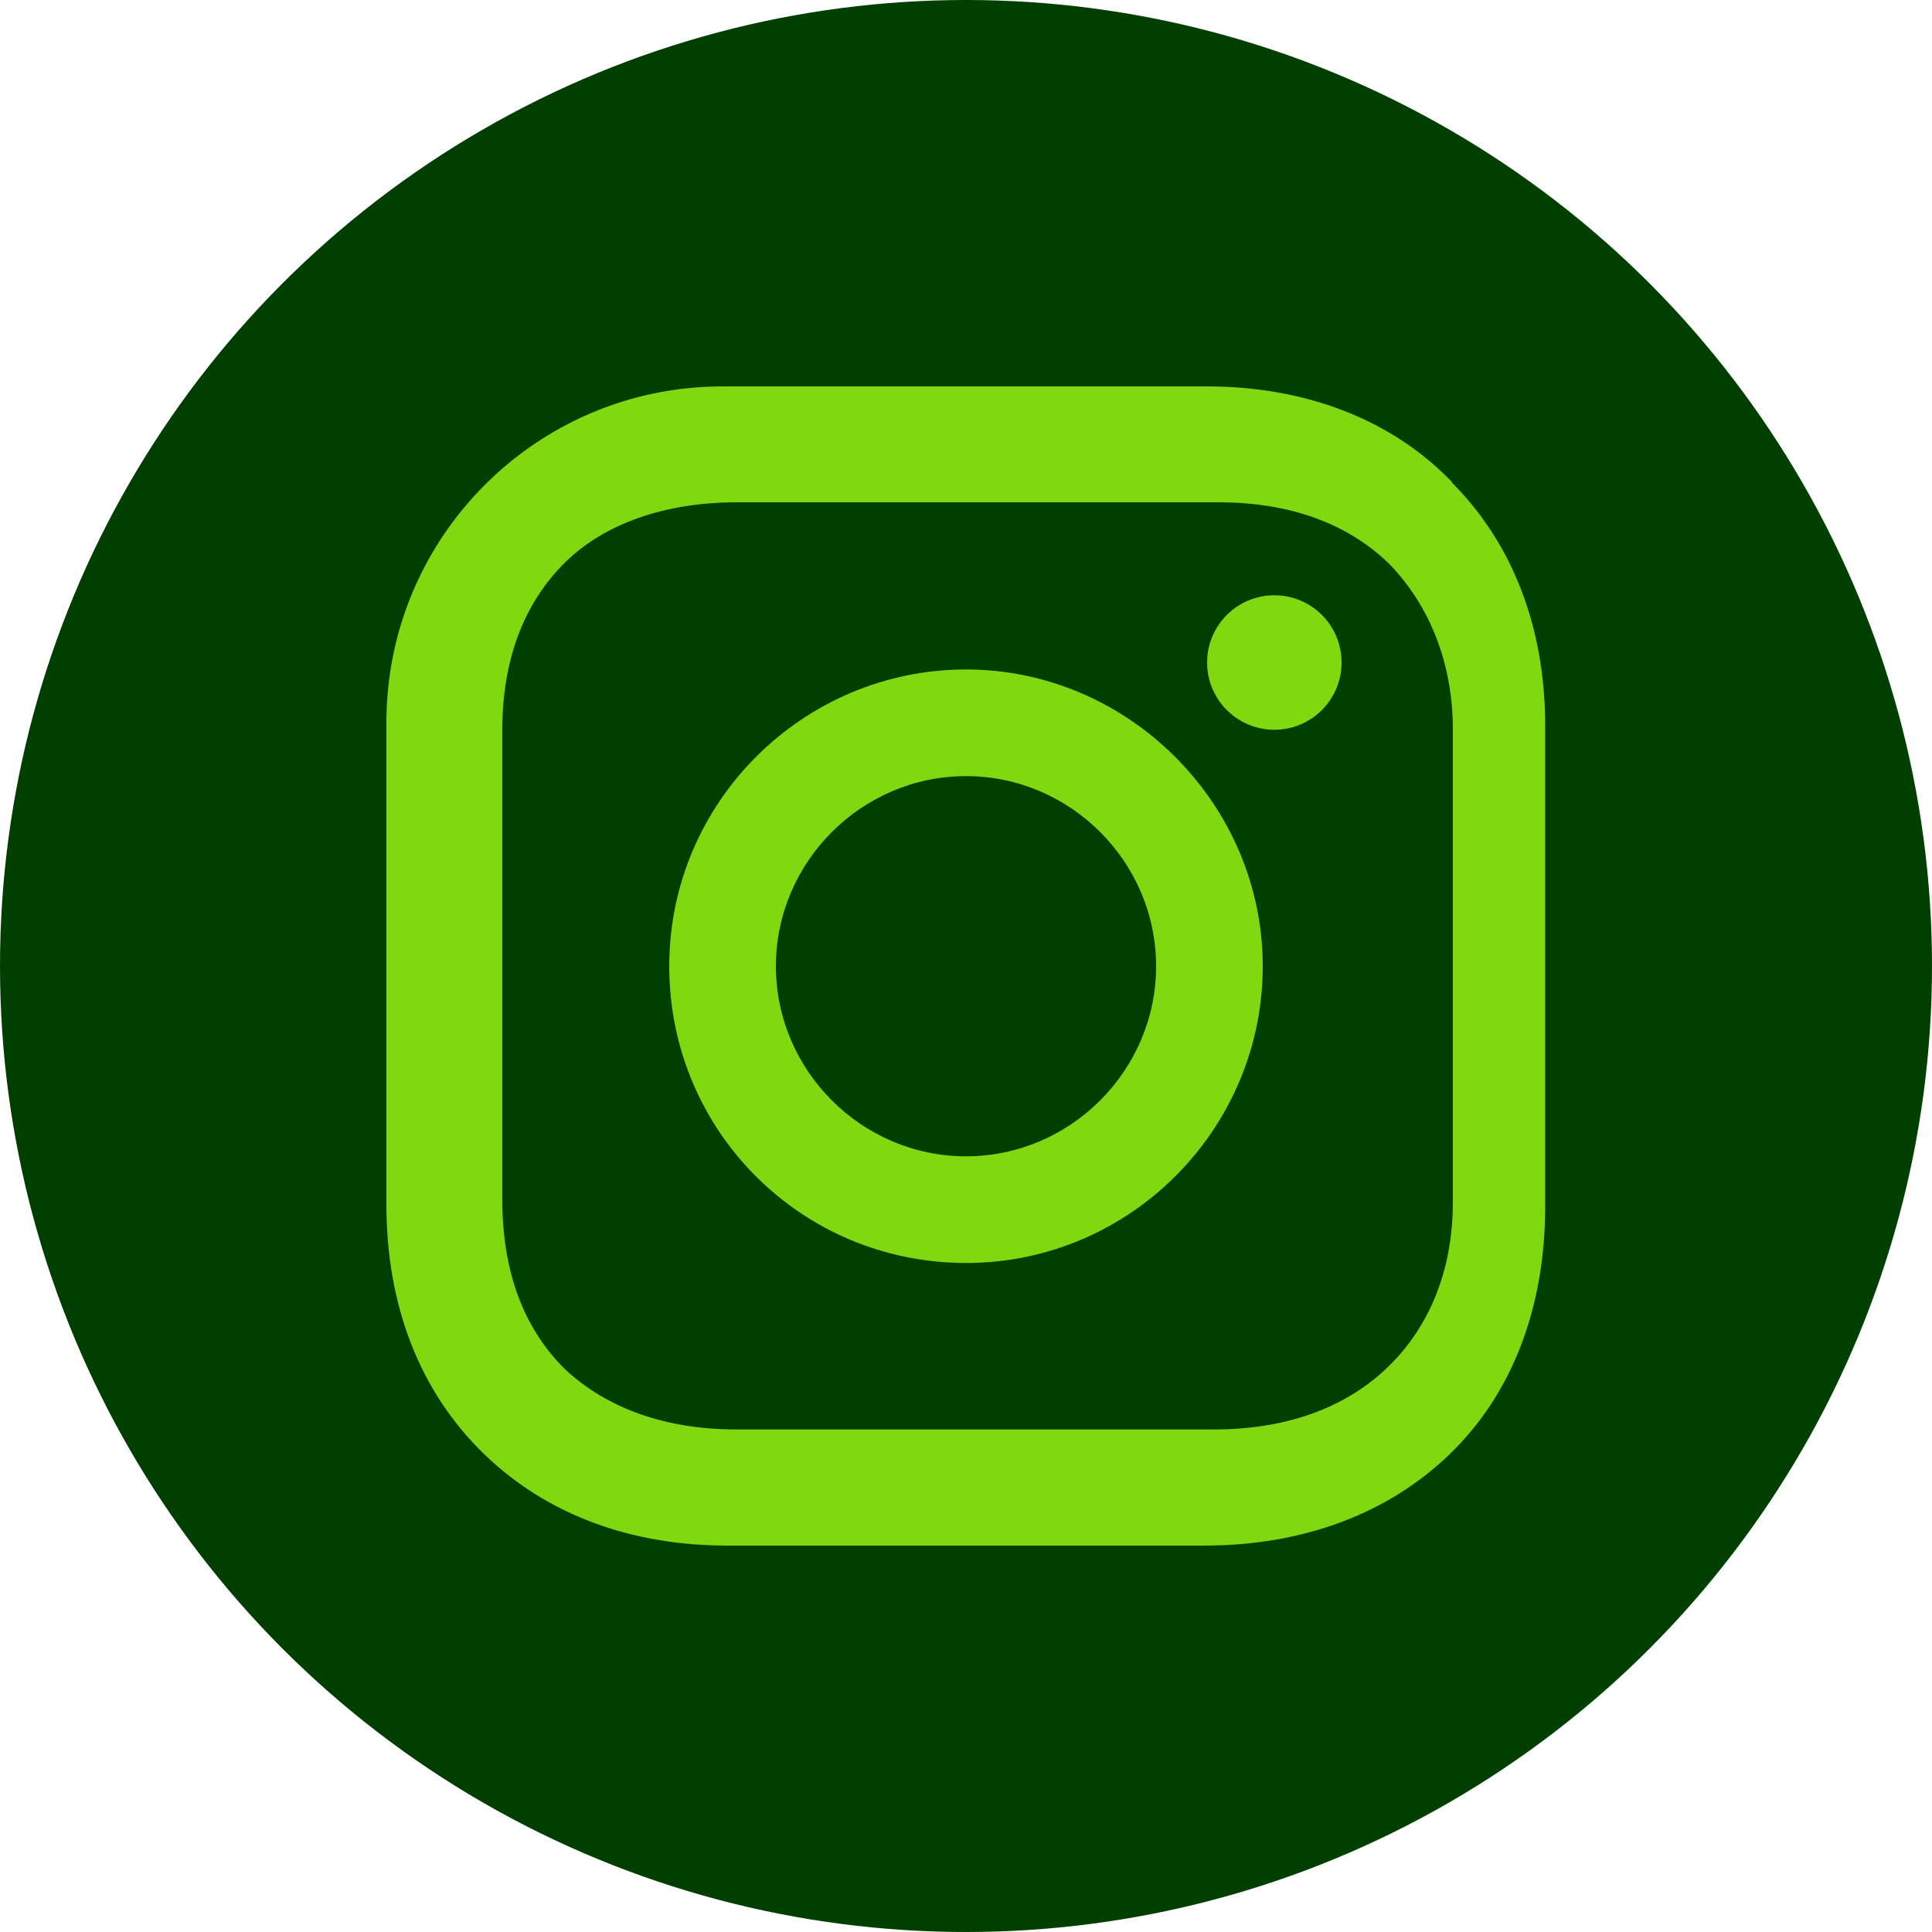
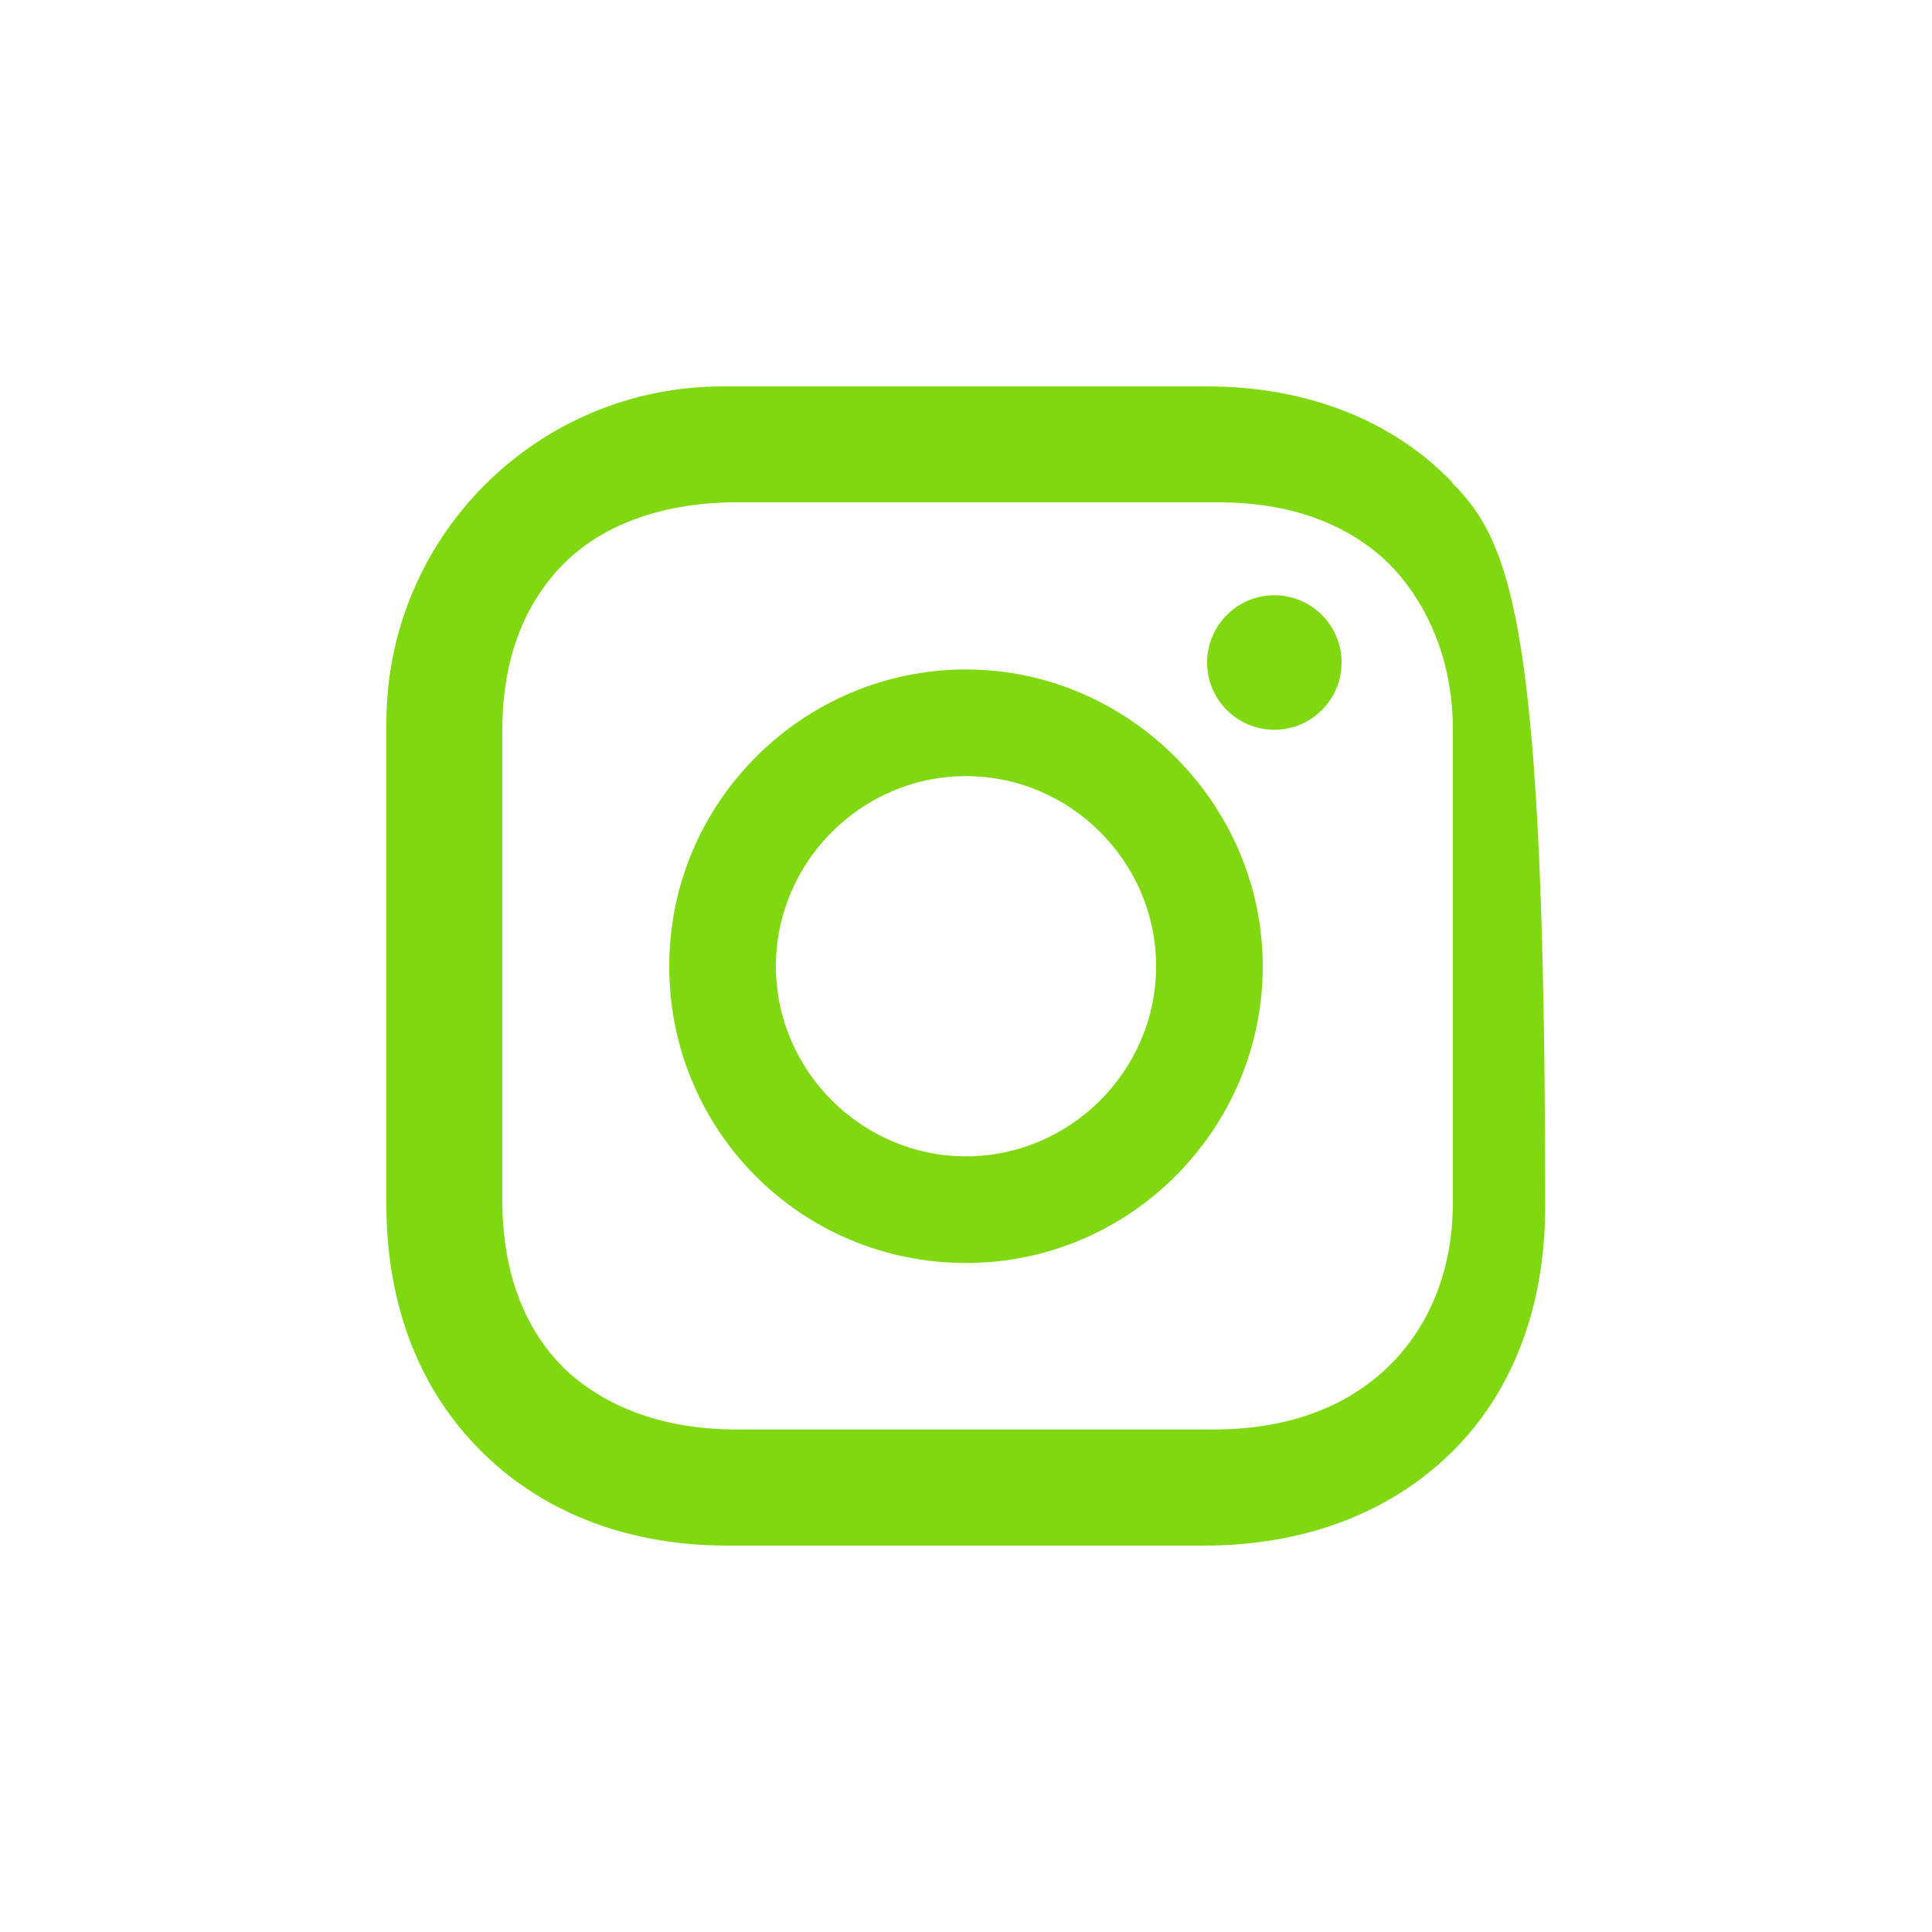
<svg xmlns="http://www.w3.org/2000/svg" width="35" height="35" viewBox="0 0 35 35" fill="none">
-   <circle cx="17.5" cy="17.5" r="17.5" fill="#003F00" />
  <g clip-path="url(#clip0_46_7098)">
    <path d="M17.5 12.128C14.56 12.128 12.124 14.522 12.124 17.504C12.124 20.486 14.518 22.88 17.5 22.88C20.482 22.88 22.876 20.444 22.876 17.504C22.876 14.564 20.44 12.128 17.5 12.128ZM17.5 20.948C15.61 20.948 14.056 19.394 14.056 17.504C14.056 15.614 15.61 14.06 17.5 14.06C19.39 14.06 20.944 15.614 20.944 17.504C20.944 19.394 19.39 20.948 17.5 20.948Z" fill="#80D910" />
    <path d="M23.086 13.22C23.759 13.22 24.304 12.675 24.304 12.002C24.304 11.329 23.759 10.784 23.086 10.784C22.413 10.784 21.868 11.329 21.868 12.002C21.868 12.675 22.413 13.22 23.086 13.22Z" fill="#80D910" />
-     <path d="M26.307 8.735C25.207 7.592 23.64 7 21.864 7H13.09C9.726 7 7 9.726 7 13.09V21.818C7 23.636 7.592 25.203 8.777 26.349C9.919 27.45 11.444 28 13.178 28H21.813C23.632 28 25.157 27.408 26.257 26.349C27.399 25.249 27.992 23.682 27.992 21.86V13.14C27.992 11.364 27.399 9.839 26.299 8.739L26.307 8.735ZM26.32 21.78C26.32 23.069 25.854 24.107 25.089 24.816C24.325 25.526 23.267 25.896 21.994 25.896H13.342C12.069 25.896 11.011 25.522 10.247 24.816C9.482 24.069 9.1 23.027 9.1 21.738V13.216C9.1 11.969 9.482 10.927 10.247 10.179C10.969 9.474 12.069 9.1 13.342 9.1H22.078C23.351 9.1 24.409 9.474 25.173 10.221C25.896 10.969 26.32 12.011 26.32 13.216V21.784V21.78Z" fill="#80D910" />
+     <path d="M26.307 8.735C25.207 7.592 23.64 7 21.864 7H13.09C9.726 7 7 9.726 7 13.09V21.818C7 23.636 7.592 25.203 8.777 26.349C9.919 27.45 11.444 28 13.178 28H21.813C23.632 28 25.157 27.408 26.257 26.349C27.399 25.249 27.992 23.682 27.992 21.86C27.992 11.364 27.399 9.839 26.299 8.739L26.307 8.735ZM26.32 21.78C26.32 23.069 25.854 24.107 25.089 24.816C24.325 25.526 23.267 25.896 21.994 25.896H13.342C12.069 25.896 11.011 25.522 10.247 24.816C9.482 24.069 9.1 23.027 9.1 21.738V13.216C9.1 11.969 9.482 10.927 10.247 10.179C10.969 9.474 12.069 9.1 13.342 9.1H22.078C23.351 9.1 24.409 9.474 25.173 10.221C25.896 10.969 26.32 12.011 26.32 13.216V21.784V21.78Z" fill="#80D910" />
  </g>
  <defs>
    <clipPath id="clip0_46_7098">
      <rect width="21" height="21" fill="white" transform="translate(7 7)" />
    </clipPath>
  </defs>
</svg>